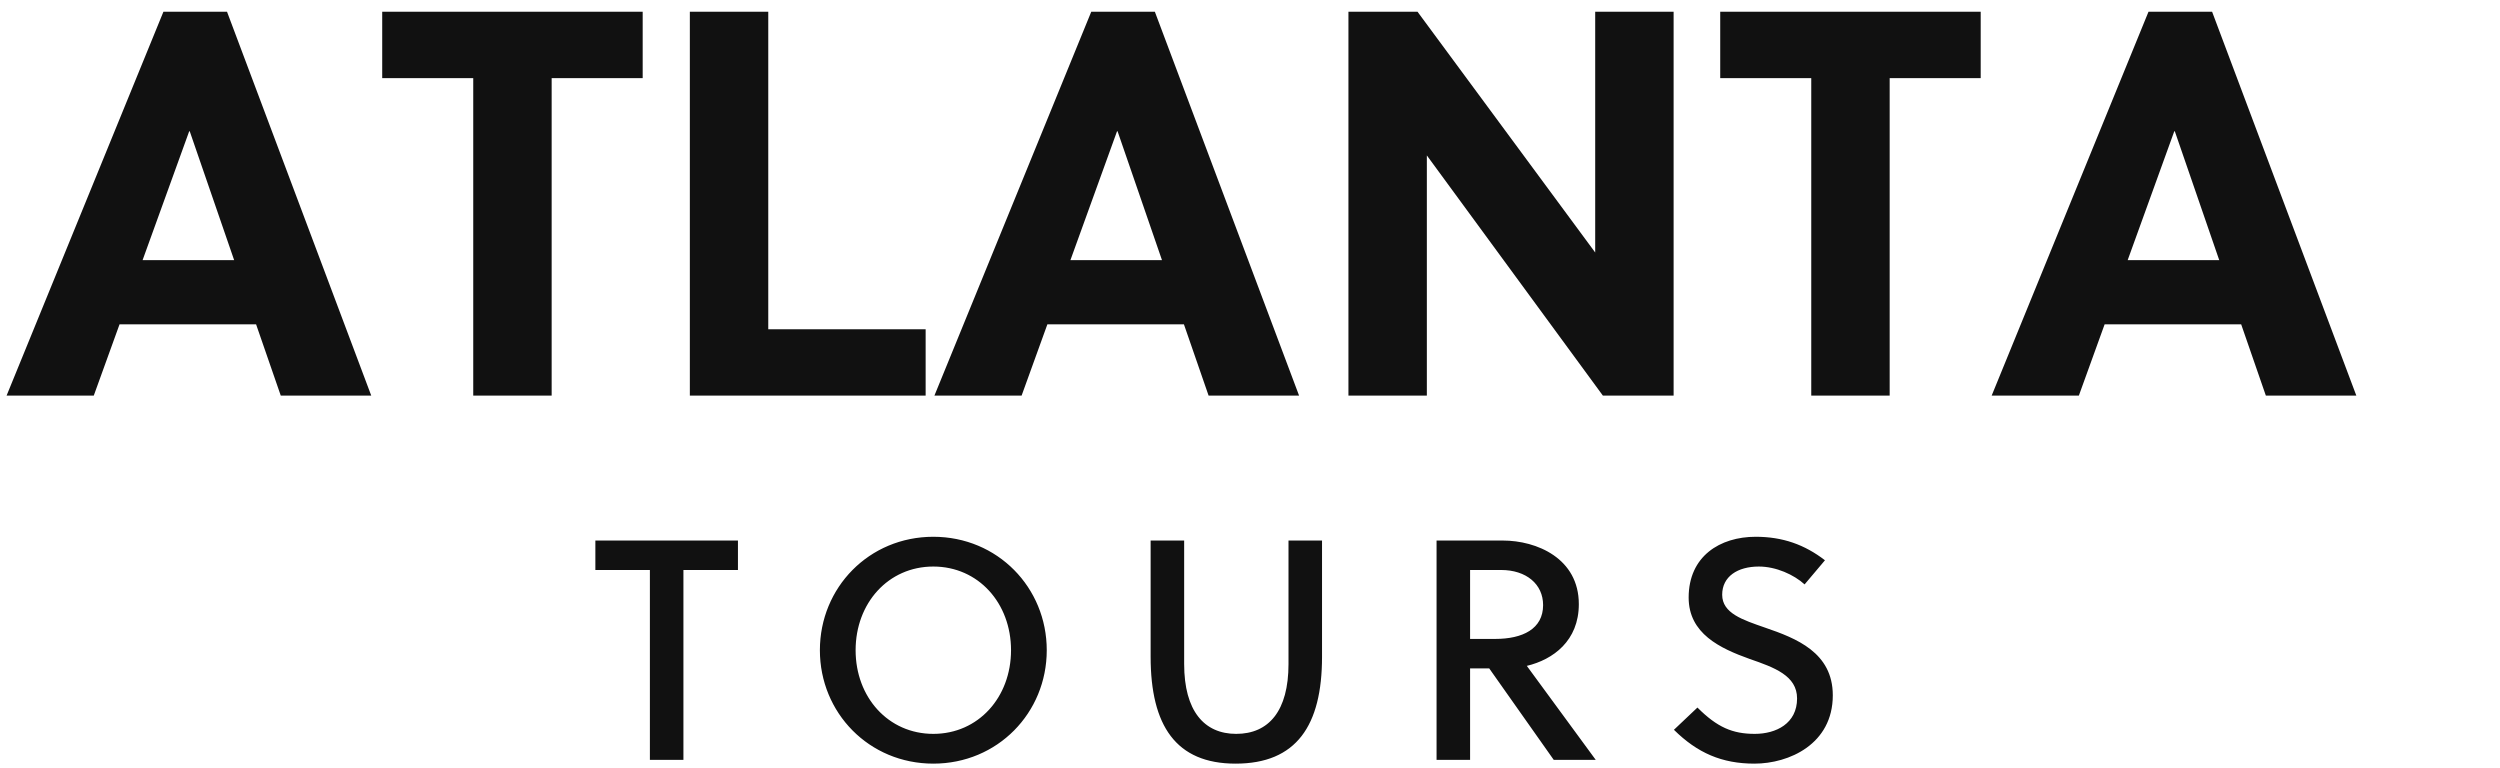
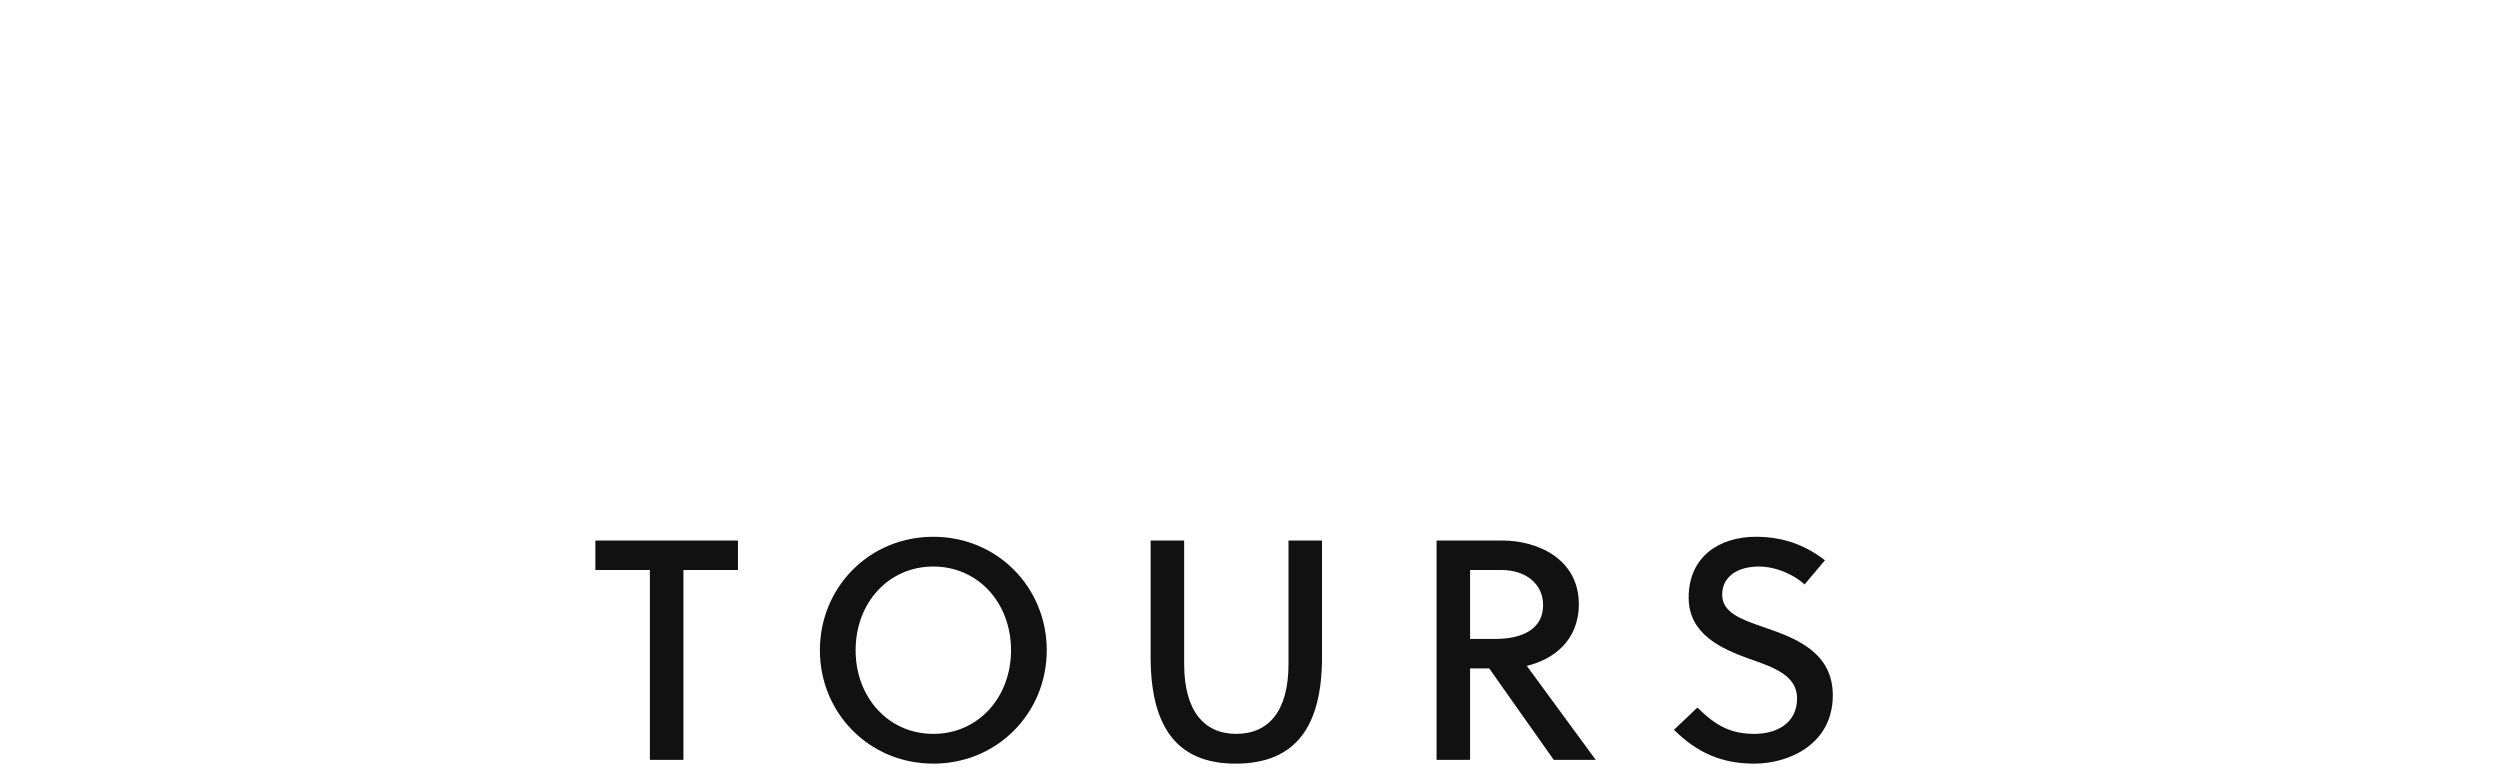
<svg xmlns="http://www.w3.org/2000/svg" width="319.13" height="98">
-   <path fill="#111111" d="M47.39 50.50L28.98 1.50L20.86 1.50L0.84 50.50L11.97 50.50L15.26 41.40L32.69 41.40L35.84 50.50ZM24.15 16.76L24.22 16.76L29.89 33.21L18.20 33.21ZM82.04 9.97L82.04 1.50L48.79 1.50L48.79 9.97L60.41 9.97L60.41 50.50L70.42 50.50L70.42 9.97ZM118.16 50.50L118.16 42.03L98.07 42.03L98.07 1.50L88.06 1.50L88.06 50.50ZM165.83 50.50L147.42 1.50L139.30 1.50L119.28 50.50L130.41 50.50L133.70 41.40L151.13 41.40L154.28 50.50ZM142.59 16.76L142.66 16.76L148.33 33.21L136.64 33.21ZM213.64 50.50L213.64 1.50L203.63 1.50L203.63 32.23L180.95 1.50L172.13 1.50L172.13 50.50L182.14 50.50L182.14 19.84L204.61 50.50ZM252.84 9.97L252.84 1.50L219.59 1.50L219.59 9.97L231.21 9.97L231.21 50.50L241.22 50.50L241.22 9.97ZM300.79 50.50L282.38 1.50L274.26 1.50L254.24 50.50L265.37 50.50L268.66 41.40L286.09 41.40L289.24 50.50ZM277.55 16.76L277.62 16.76L283.29 33.21L271.60 33.21Z" />
  <path fill="#111111" d="M94.20 72.76L94.20 69L76.00 69L76.00 72.76L82.96 72.76L82.96 97L87.24 97L87.24 72.76ZM129.06 83C129.06 89 124.90 93.68 119.14 93.68C113.38 93.68 109.22 89 109.22 83C109.22 77 113.38 72.32 119.14 72.32C124.90 72.32 129.06 77 129.06 83ZM133.62 83C133.62 75 127.34 68.52 119.14 68.52C110.94 68.52 104.66 75 104.66 83C104.66 91 110.94 97.48 119.14 97.48C127.34 97.48 133.62 91 133.62 83ZM168.76 69L164.48 69L164.48 84.76C164.48 90.76 161.96 93.68 157.80 93.68C153.72 93.68 151.16 90.76 151.16 84.76L151.16 69L146.88 69L146.88 83.84C146.88 92.64 150.12 97.48 157.72 97.48C165.48 97.48 168.76 92.64 168.76 83.84ZM183.38 69L183.38 97L187.66 97L187.66 85.32L190.10 85.32L198.34 97L203.70 97L194.90 85C198.26 84.20 201.54 81.80 201.54 77.12C201.54 71.28 196.18 69 191.82 69ZM187.66 72.76L191.62 72.76C194.82 72.76 196.98 74.56 196.98 77.24C196.98 80.28 194.38 81.56 190.86 81.56L187.66 81.56ZM230.36 74.60L232.96 71.52C230.36 69.52 227.56 68.52 224.12 68.52C219.56 68.52 215.56 71 215.56 76.28C215.56 80.88 219.56 82.76 223.36 84.12C226.48 85.20 229.40 86.24 229.40 89.16C229.40 92.36 226.72 93.68 224.00 93.68C221.16 93.68 219.20 92.84 216.68 90.32L213.68 93.16C216.68 96.12 219.80 97.48 223.96 97.48C228.36 97.48 233.96 95 233.96 88.76C233.96 83.28 229.28 81.48 225.32 80.12C222.44 79.12 219.84 78.28 219.84 75.92C219.84 73.60 221.80 72.32 224.52 72.32C226.72 72.32 229.00 73.36 230.36 74.60Z" />
</svg>